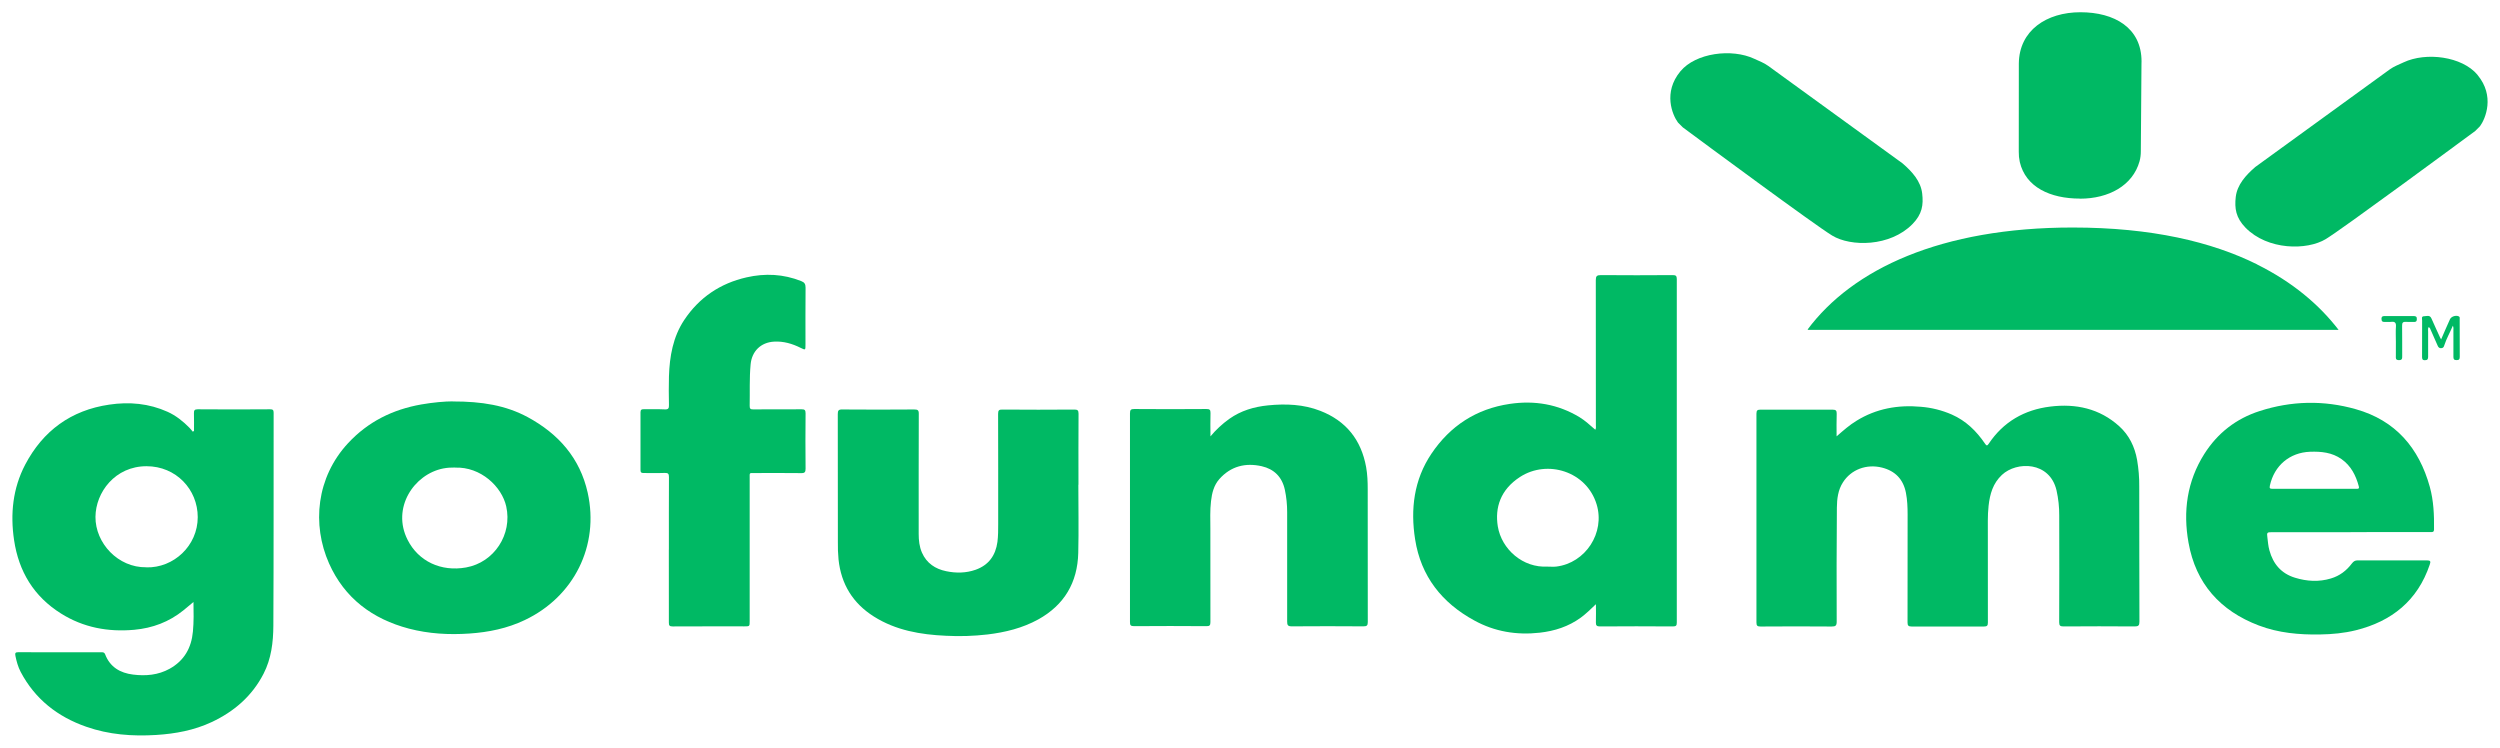
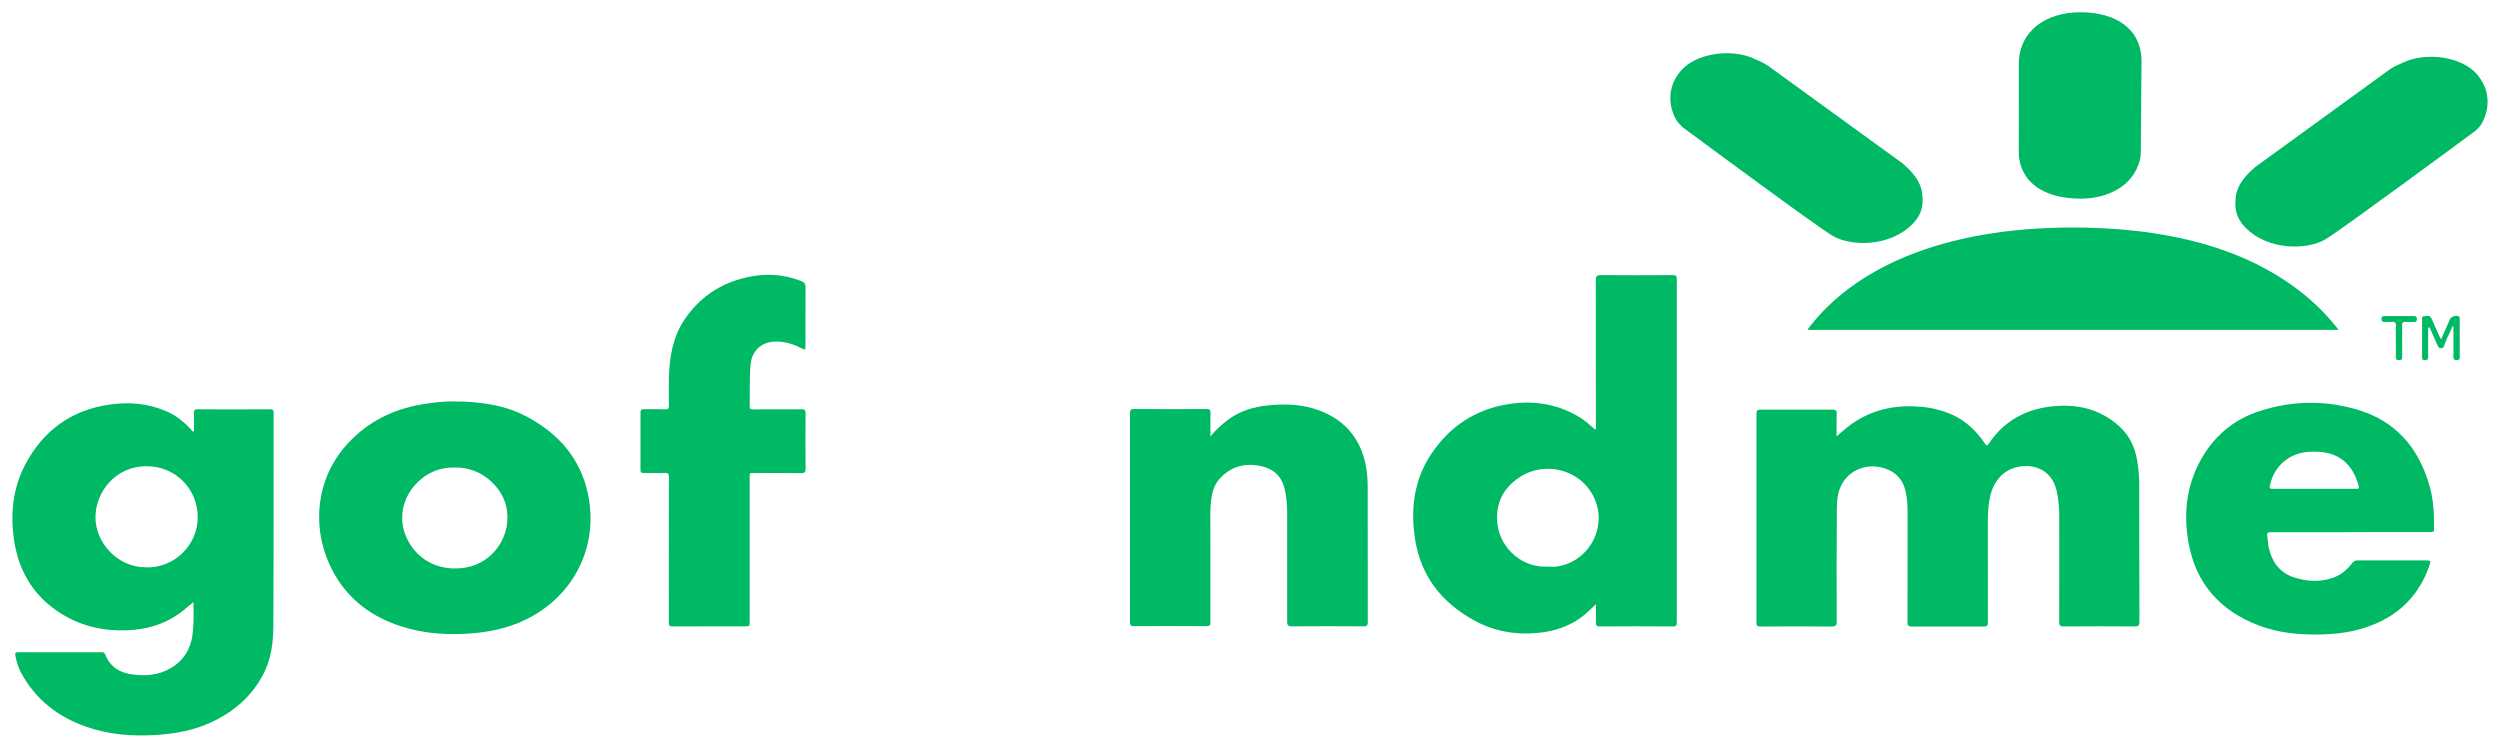
<svg xmlns="http://www.w3.org/2000/svg" xmlns:ns1="http://www.inkscape.org/namespaces/inkscape" xmlns:ns2="http://sodipodi.sourceforge.net/DTD/sodipodi-0.dtd" width="101.257" height="30.294" viewBox="0 0 26.791 8.015" id="svg4246" ns1:version="0.92.0 r15299" ns2:docname="gofundme.svg">
  <defs id="defs4240">
    <clipPath id="clipPath3839" clipPathUnits="userSpaceOnUse">
      <path style="clip-rule:evenodd" ns1:connector-curvature="0" id="path3837" d="m 1106.397,142.411 h 314.654 v 91.536 h -314.654 z" />
    </clipPath>
  </defs>
  <g ns1:label="Layer 1" ns1:groupmode="layer" id="layer1" transform="translate(13.263,-150.741)">
    <g id="g4349" transform="translate(0.132,-0.132)">
      <path d="m 12.765,154.51 c 0.034,-0.077 0.063,-0.147 0.095,-0.216 0.014,-0.03 0.062,-0.045 0.092,-0.032 0.017,0.007 0.012,0.021 0.012,0.032 0,0.135 0,0.27 7.58e-4,0.404 0,0.025 -0.008,0.034 -0.034,0.034 -0.026,0 -0.034,-0.009 -0.034,-0.034 0.001,-0.095 5.89e-4,-0.191 0,-0.286 0,-0.015 0.003,-0.03 -0.006,-0.049 -0.03,0.072 -0.068,0.137 -0.091,0.208 -0.005,0.017 -0.01,0.031 -0.032,0.033 -0.021,0.002 -0.032,-0.008 -0.04,-0.027 -0.024,-0.057 -0.049,-0.112 -0.074,-0.168 -0.005,-0.011 -0.007,-0.024 -0.023,-0.031 -0.009,0.017 -0.005,0.035 -0.005,0.052 -5.06e-4,0.088 -9.28e-4,0.177 0,0.265 0,0.026 -0.006,0.038 -0.035,0.038 -0.029,-8e-5 -0.03,-0.016 -0.03,-0.038 4.22e-4,-0.129 0,-0.258 6.74e-4,-0.387 0,-0.017 -0.011,-0.046 0.02,-0.046 0.028,0 0.062,-0.018 0.08,0.024 0.029,0.067 0.061,0.134 0.091,0.201 0.003,0.007 0.007,0.013 0.013,0.024 z" style="fill:#00b964;fill-opacity:1;fill-rule:nonzero;stroke:none;stroke-width:0.008" id="path3843" ns1:connector-curvature="0" />
      <path d="m 12.28,154.527 c 0,-0.052 -0.003,-0.104 9.27e-4,-0.155 0.003,-0.042 -0.013,-0.055 -0.052,-0.05 -0.022,0.003 -0.045,-5.9e-4 -0.067,7.6e-4 -0.024,10e-4 -0.035,-0.004 -0.036,-0.032 0,-0.029 0.015,-0.031 0.037,-0.031 0.102,5.9e-4 0.205,7.6e-4 0.307,0 0.025,0 0.036,0.007 0.035,0.034 -3.37e-4,0.027 -0.014,0.03 -0.035,0.029 -0.027,-8.4e-4 -0.053,0.002 -0.08,-6.7e-4 -0.033,-0.003 -0.044,0.008 -0.043,0.042 0.002,0.108 0,0.216 10e-4,0.324 0,0.026 5.06e-4,0.045 -0.036,0.044 -0.037,-6.7e-4 -0.032,-0.022 -0.032,-0.044 2.78e-4,-0.054 3.62e-4,-0.107 2.52e-4,-0.16 z" style="fill:#00b964;fill-opacity:1;fill-rule:nonzero;stroke:none;stroke-width:0.008" id="path3845" ns1:connector-curvature="0" />
      <path d="m 6.289,155.547 c 0.072,-0.063 0.137,-0.12 0.211,-0.165 0.212,-0.131 0.444,-0.172 0.689,-0.15 0.115,0.009 0.226,0.037 0.332,0.083 0.152,0.067 0.264,0.177 0.356,0.312 0.015,0.022 0.023,0.027 0.04,0.001 0.157,-0.235 0.382,-0.364 0.659,-0.398 0.274,-0.034 0.529,0.02 0.74,0.211 0.106,0.096 0.166,0.22 0.191,0.361 0.016,0.094 0.024,0.189 0.023,0.284 0.001,0.483 0,0.966 0.002,1.449 0,0.041 -0.011,0.051 -0.051,0.051 -0.254,-0.002 -0.508,-0.002 -0.762,0 -0.037,0 -0.047,-0.009 -0.047,-0.046 0.001,-0.38 0.002,-0.761 5.054e-4,-1.141 9.199e-4,-0.091 -0.009,-0.182 -0.029,-0.271 -0.073,-0.312 -0.427,-0.314 -0.585,-0.166 -0.097,0.091 -0.129,0.206 -0.143,0.331 -0.012,0.106 -0.007,0.213 -0.008,0.32 -5.054e-4,0.31 -3.707e-4,0.621 4.212e-4,0.931 0,0.032 -0.007,0.043 -0.042,0.043 -0.258,-0.001 -0.517,-0.001 -0.775,0 -0.036,0 -0.044,-0.011 -0.044,-0.045 0.001,-0.385 6.739e-4,-0.769 7.581e-4,-1.154 0,-0.079 -0.003,-0.157 -0.018,-0.234 -0.028,-0.144 -0.114,-0.234 -0.256,-0.27 -0.167,-0.042 -0.332,0.021 -0.419,0.158 -0.053,0.082 -0.064,0.177 -0.065,0.271 -0.003,0.407 -0.004,0.814 -0.002,1.221 0,0.044 -0.012,0.053 -0.054,0.053 -0.254,-0.002 -0.508,-0.002 -0.762,0 -0.036,0 -0.044,-0.01 -0.044,-0.045 8.988e-4,-0.745 8.988e-4,-1.491 0,-2.236 0,-0.037 0.012,-0.043 0.045,-0.043 0.257,0.001 0.514,0.001 0.771,0 0.036,0 0.045,0.011 0.044,0.045 -0.003,0.077 -0.001,0.154 -0.001,0.241 z" style="fill:#00b964;fill-opacity:1;fill-rule:nonzero;stroke:none;stroke-width:0.008" id="path3847" ns1:connector-curvature="0" />
      <path d="m 3.706,157.349 c -0.053,0.051 -0.104,0.101 -0.161,0.143 -0.131,0.095 -0.279,0.143 -0.439,0.161 -0.248,0.028 -0.484,-0.011 -0.702,-0.131 -0.347,-0.189 -0.572,-0.473 -0.634,-0.869 -0.051,-0.324 -0.013,-0.638 0.174,-0.917 0.201,-0.299 0.481,-0.482 0.841,-0.535 0.265,-0.039 0.515,0.003 0.746,0.142 0.061,0.037 0.113,0.086 0.17,0.135 0.01,-0.017 0.006,-0.034 0.006,-0.049 0,-0.518 -2.527e-4,-1.036 -7.581e-4,-1.554 0,-0.043 0.011,-0.054 0.054,-0.054 0.257,0.002 0.514,0.002 0.771,0 0.032,0 0.043,0.008 0.043,0.042 -8.988e-4,1.227 -8.988e-4,2.454 0,3.68 0,0.032 -0.006,0.043 -0.041,0.043 -0.261,-0.002 -0.522,-0.002 -0.783,0 -0.034,0 -0.044,-0.011 -0.043,-0.043 0.002,-0.065 3.369e-4,-0.129 3.369e-4,-0.194 z m -0.516,-0.404 c 0.031,0 0.062,0.003 0.093,-5.1e-4 0.313,-0.038 0.525,-0.362 0.432,-0.667 -0.108,-0.355 -0.529,-0.482 -0.82,-0.294 -0.212,0.137 -0.271,0.331 -0.239,0.53 0.04,0.245 0.269,0.448 0.535,0.431 z" style="fill:#00b964;fill-opacity:1;fill-rule:nonzero;stroke:none;stroke-width:0.008" id="path3849" ns1:connector-curvature="0" />
      <path d="m -8.542,155.175 c 0.309,-5e-4 0.566,0.041 0.802,0.168 0.329,0.178 0.56,0.438 0.643,0.81 0.126,0.568 -0.147,1.115 -0.675,1.365 -0.187,0.089 -0.386,0.13 -0.592,0.144 -0.22,0.015 -0.437,0.003 -0.65,-0.053 -0.39,-0.103 -0.689,-0.326 -0.855,-0.699 -0.184,-0.415 -0.137,-0.921 0.205,-1.289 0.214,-0.23 0.478,-0.36 0.784,-0.414 0.126,-0.022 0.252,-0.033 0.337,-0.033 z m 0.023,0.708 c -0.042,-8.6e-4 -0.084,0.002 -0.126,0.01 -0.315,0.062 -0.555,0.424 -0.382,0.765 0.116,0.23 0.358,0.344 0.626,0.296 0.303,-0.054 0.498,-0.355 0.431,-0.654 -0.047,-0.212 -0.273,-0.427 -0.549,-0.416 l 5e-7,1.7e-4 z" style="fill:#00b964;fill-opacity:1;fill-rule:nonzero;stroke:none;stroke-width:0.008" id="path3851" ns1:connector-curvature="0" />
      <path d="m -0.423,155.549 c 0.059,-0.071 0.126,-0.133 0.201,-0.187 0.124,-0.088 0.265,-0.13 0.415,-0.145 0.192,-0.019 0.381,-0.012 0.562,0.059 0.276,0.108 0.437,0.311 0.49,0.602 0.014,0.079 0.017,0.158 0.017,0.238 -3.369e-4,0.474 -8.42e-5,0.949 7.582e-4,1.423 0,0.037 -0.01,0.046 -0.047,0.046 -0.255,-0.002 -0.511,-0.002 -0.767,0 -0.043,0 -0.05,-0.013 -0.05,-0.052 0.001,-0.39 0.001,-0.78 0,-1.171 2.106e-4,-0.081 -0.008,-0.162 -0.025,-0.242 -0.03,-0.137 -0.116,-0.221 -0.248,-0.251 -0.174,-0.039 -0.331,-6.8e-4 -0.454,0.138 -0.059,0.067 -0.079,0.15 -0.089,0.236 -0.012,0.099 -0.007,0.199 -0.007,0.298 -7.3288e-4,0.333 -5.644e-4,0.665 5.0544e-4,0.998 0,0.035 -0.008,0.045 -0.044,0.044 -0.258,-0.002 -0.517,-0.002 -0.775,0 -0.036,0 -0.044,-0.011 -0.043,-0.045 8.989e-4,-0.745 8.989e-4,-1.491 0,-2.236 0,-0.038 0.01,-0.046 0.047,-0.046 0.257,0.002 0.514,0.002 0.771,0 0.034,0 0.046,0.007 0.045,0.043 -0.003,0.079 -5.0544e-4,0.157 -5.0544e-4,0.246 z" style="fill:#00b964;fill-opacity:1;fill-rule:nonzero;stroke:none;stroke-width:0.008" id="path3853" ns1:connector-curvature="0" />
-       <path d="m -1.839,156.066 c 0,0.244 0.005,0.489 -0.001,0.733 -0.008,0.316 -0.149,0.557 -0.429,0.712 -0.169,0.093 -0.353,0.138 -0.543,0.161 -0.148,0.017 -0.296,0.022 -0.445,0.014 -0.272,-0.012 -0.537,-0.057 -0.773,-0.206 -0.225,-0.142 -0.351,-0.346 -0.379,-0.612 -0.006,-0.063 -0.008,-0.126 -0.007,-0.189 1.7e-6,-0.456 1.7e-6,-0.913 -0.001,-1.369 0,-0.037 0.008,-0.05 0.048,-0.049 0.257,0.002 0.514,0.002 0.771,0 0.038,0 0.05,0.008 0.049,0.048 -0.002,0.428 -6.739e-4,0.856 -0.001,1.285 0,0.069 0.007,0.137 0.035,0.201 0.05,0.114 0.143,0.175 0.259,0.199 0.105,0.022 0.212,0.021 0.315,-0.015 0.141,-0.05 0.215,-0.153 0.235,-0.299 0.008,-0.064 0.008,-0.129 0.008,-0.193 0,-0.393 5.055e-4,-0.786 -9.266e-4,-1.179 0,-0.037 0.009,-0.047 0.046,-0.046 0.257,0.002 0.514,0.002 0.771,0 0.034,0 0.045,0.008 0.045,0.044 -0.002,0.254 -8.424e-4,0.508 -8.424e-4,0.762 l -5.055e-4,1.7e-4 z" style="fill:#00b964;fill-opacity:1;fill-rule:nonzero;stroke:none;stroke-width:0.008" id="path3855" ns1:connector-curvature="0" />
      <path d="m 11.795,156.576 h -0.846 c -0.049,0 -0.053,0.005 -0.046,0.054 0.006,0.047 0.009,0.095 0.022,0.141 0.04,0.146 0.127,0.248 0.274,0.293 0.127,0.039 0.256,0.047 0.385,0.008 0.094,-0.028 0.167,-0.084 0.225,-0.161 0.017,-0.022 0.033,-0.033 0.062,-0.033 0.247,10e-4 0.494,10e-4 0.741,0 0.041,0 0.043,0.012 0.031,0.046 -0.13,0.385 -0.406,0.607 -0.792,0.703 -0.126,0.031 -0.253,0.043 -0.383,0.045 -0.224,0.004 -0.445,-0.016 -0.656,-0.096 -0.414,-0.157 -0.676,-0.449 -0.754,-0.888 -0.06,-0.335 -0.016,-0.657 0.169,-0.95 0.142,-0.224 0.341,-0.379 0.593,-0.46 0.34,-0.11 0.687,-0.118 1.031,-0.02 0.425,0.12 0.677,0.414 0.793,0.833 0.041,0.149 0.047,0.301 0.045,0.454 0,0.034 -0.02,0.03 -0.041,0.03 l -0.851,9e-5 z m -0.39,-0.465 c 0.149,0 0.297,0 0.446,0 0.018,0 0.04,0.005 0.032,-0.026 -0.031,-0.116 -0.083,-0.22 -0.185,-0.292 -0.102,-0.072 -0.217,-0.083 -0.337,-0.079 -0.219,0.008 -0.384,0.148 -0.431,0.362 -0.007,0.031 0.002,0.035 0.029,0.035 0.148,-7.6e-4 0.297,-3.4e-4 0.446,-3.4e-4 z" style="fill:#00b964;fill-opacity:1;fill-rule:nonzero;stroke:none;stroke-width:0.008" id="path3857" ns1:connector-curvature="0" />
      <path d="m -6.227,156.761 c 0,-0.258 -6.739e-4,-0.516 7.582e-4,-0.775 0,-0.035 -0.008,-0.046 -0.044,-0.045 -0.076,0.003 -0.152,0 -0.227,0.001 -0.026,5.1e-4 -0.034,-0.008 -0.034,-0.034 8.427e-4,-0.205 8.427e-4,-0.41 0,-0.615 0,-0.029 0.01,-0.035 0.037,-0.035 0.074,0.002 0.149,-0.002 0.223,0.002 0.039,0.002 0.046,-0.012 0.045,-0.047 -0.002,-0.102 -0.003,-0.205 0,-0.307 0.007,-0.214 0.043,-0.422 0.163,-0.603 0.16,-0.241 0.386,-0.394 0.669,-0.458 0.198,-0.045 0.394,-0.036 0.585,0.04 0.036,0.014 0.047,0.032 0.047,0.071 -0.002,0.203 -9.266e-4,0.407 -9.266e-4,0.611 0,0.059 0,0.059 -0.051,0.034 -0.09,-0.045 -0.184,-0.073 -0.286,-0.067 -0.142,0.008 -0.238,0.103 -0.251,0.244 -0.014,0.148 -0.007,0.297 -0.01,0.445 -7.581e-4,0.03 0.01,0.038 0.038,0.037 0.173,-10e-4 0.345,0 0.518,-10e-4 0.032,0 0.043,0.007 0.043,0.042 -0.002,0.198 -0.002,0.396 0,0.594 0,0.036 -0.008,0.049 -0.047,0.048 -0.166,-0.002 -0.331,-0.001 -0.497,-7.6e-4 -0.062,0 -0.055,-0.007 -0.055,0.057 0,0.51 0,1.019 0,1.529 0,0.057 0,0.057 -0.057,0.057 -0.255,0 -0.511,-5.9e-4 -0.767,7.6e-4 -0.033,0 -0.043,-0.008 -0.042,-0.042 2.519e-4,-0.261 -3.378e-4,-0.522 -3.378e-4,-0.783 z" style="fill:#00b964;fill-opacity:1;fill-rule:nonzero;stroke:none;stroke-width:0.008" id="path3859" ns1:connector-curvature="0" />
      <path d="m 13.155,151.675 c -0.165,-0.198 -0.552,-0.247 -0.792,-0.134 -0.051,0.024 -0.103,0.043 -0.149,0.076 l -1.44,1.045 c -0.103,0.089 -0.195,0.191 -0.21,0.323 -0.013,0.12 0,0.22 0.105,0.328 0.238,0.243 0.659,0.244 0.86,0.122 0.184,-0.112 1.402,-1.012 1.601,-1.158 l 0.052,-0.052 c 0.059,-0.081 0.161,-0.324 -0.027,-0.549 z" style="fill:#00b964;fill-opacity:1;fill-rule:nonzero;stroke:none;stroke-width:0.008" id="path3861" ns1:connector-curvature="0" />
      <path d="m 7.099,153.275 c 0.106,-0.108 0.119,-0.207 0.105,-0.328 -0.015,-0.132 -0.107,-0.234 -0.21,-0.323 l -1.44,-1.045 c -0.045,-0.033 -0.098,-0.052 -0.149,-0.076 -0.24,-0.113 -0.628,-0.064 -0.792,0.134 -0.188,0.226 -0.086,0.468 -0.026,0.549 l 0.052,0.052 c 0.198,0.147 1.415,1.047 1.6,1.159 0.2,0.122 0.621,0.121 0.86,-0.122 z" style="fill:#00b964;fill-opacity:1;fill-rule:nonzero;stroke:none;stroke-width:0.008" id="path3863" ns1:connector-curvature="0" />
      <path d="m 8.895,153.002 c 0.307,0 0.565,-0.14 0.638,-0.4 0.01,-0.036 0.014,-0.072 0.014,-0.11 l 0.007,-0.937 c 0,-0.008 5.897e-4,-0.016 5.897e-4,-0.024 0,-0.36 -0.29,-0.527 -0.655,-0.527 -0.362,0 -0.657,0.194 -0.66,0.551 l -6.739e-4,0.944 c -5.896e-4,0.037 0.003,0.073 0.011,0.11 0.063,0.27 0.327,0.392 0.644,0.392 z" style="fill:#00b964;fill-opacity:1;fill-rule:nonzero;stroke:none;stroke-width:0.008" id="path3865" ns1:connector-curvature="0" />
      <path d="m 10.795,153.707 c -0.489,-0.243 -1.134,-0.396 -1.978,-0.396 -1.413,0 -2.36,0.446 -2.842,1.094 h 0.007 l -0.002,0.003 5.686,-5.1e-4 c -0.207,-0.269 -0.492,-0.511 -0.872,-0.7 z" style="fill:#00b964;fill-opacity:1;fill-rule:nonzero;stroke:none;stroke-width:0.008" id="path3867" ns1:connector-curvature="0" />
      <path d="m -11.318,157.321 c -0.042,0.035 -0.076,0.064 -0.112,0.093 -0.154,0.124 -0.33,0.19 -0.527,0.208 -0.281,0.025 -0.545,-0.024 -0.785,-0.175 -0.29,-0.182 -0.452,-0.449 -0.502,-0.785 -0.042,-0.281 -0.014,-0.556 0.119,-0.81 0.191,-0.363 0.491,-0.583 0.901,-0.643 0.215,-0.032 0.425,-0.013 0.625,0.077 0.09,0.041 0.165,0.101 0.233,0.17 0.013,0.013 0.025,0.029 0.037,0.043 l 0.013,-0.008 c 0,-0.062 0.001,-0.125 -6.74e-4,-0.188 -10e-4,-0.032 0.006,-0.044 0.041,-0.044 0.258,0.002 0.517,0.002 0.775,0 0.029,0 0.038,0.007 0.038,0.037 -10e-4,0.761 0.001,1.522 -0.003,2.283 -10e-4,0.176 -0.022,0.353 -0.105,0.514 -0.123,0.239 -0.315,0.405 -0.556,0.518 -0.188,0.088 -0.388,0.125 -0.594,0.138 -0.256,0.016 -0.508,-0.003 -0.75,-0.088 -0.307,-0.107 -0.549,-0.296 -0.703,-0.588 -0.028,-0.054 -0.044,-0.112 -0.056,-0.171 -0.006,-0.031 -0.001,-0.04 0.033,-0.04 0.215,0.002 0.43,8.4e-4 0.644,8.4e-4 0.081,0 0.163,0 0.244,0 0.017,0 0.032,0 0.04,0.021 0.052,0.138 0.162,0.201 0.299,0.218 0.135,0.017 0.269,0.006 0.392,-0.062 0.157,-0.087 0.234,-0.224 0.25,-0.399 0.01,-0.104 0.008,-0.209 0.006,-0.322 z m -0.509,-0.368 c 0.293,0.008 0.551,-0.232 0.551,-0.538 0,-0.297 -0.232,-0.546 -0.549,-0.546 -0.336,0 -0.545,0.279 -0.547,0.543 -0.002,0.28 0.241,0.545 0.545,0.54 z" style="fill:#00b964;fill-opacity:1;fill-rule:nonzero;stroke:none;stroke-width:0.008" id="path3869" ns1:connector-curvature="0" />
    </g>
  </g>
</svg>